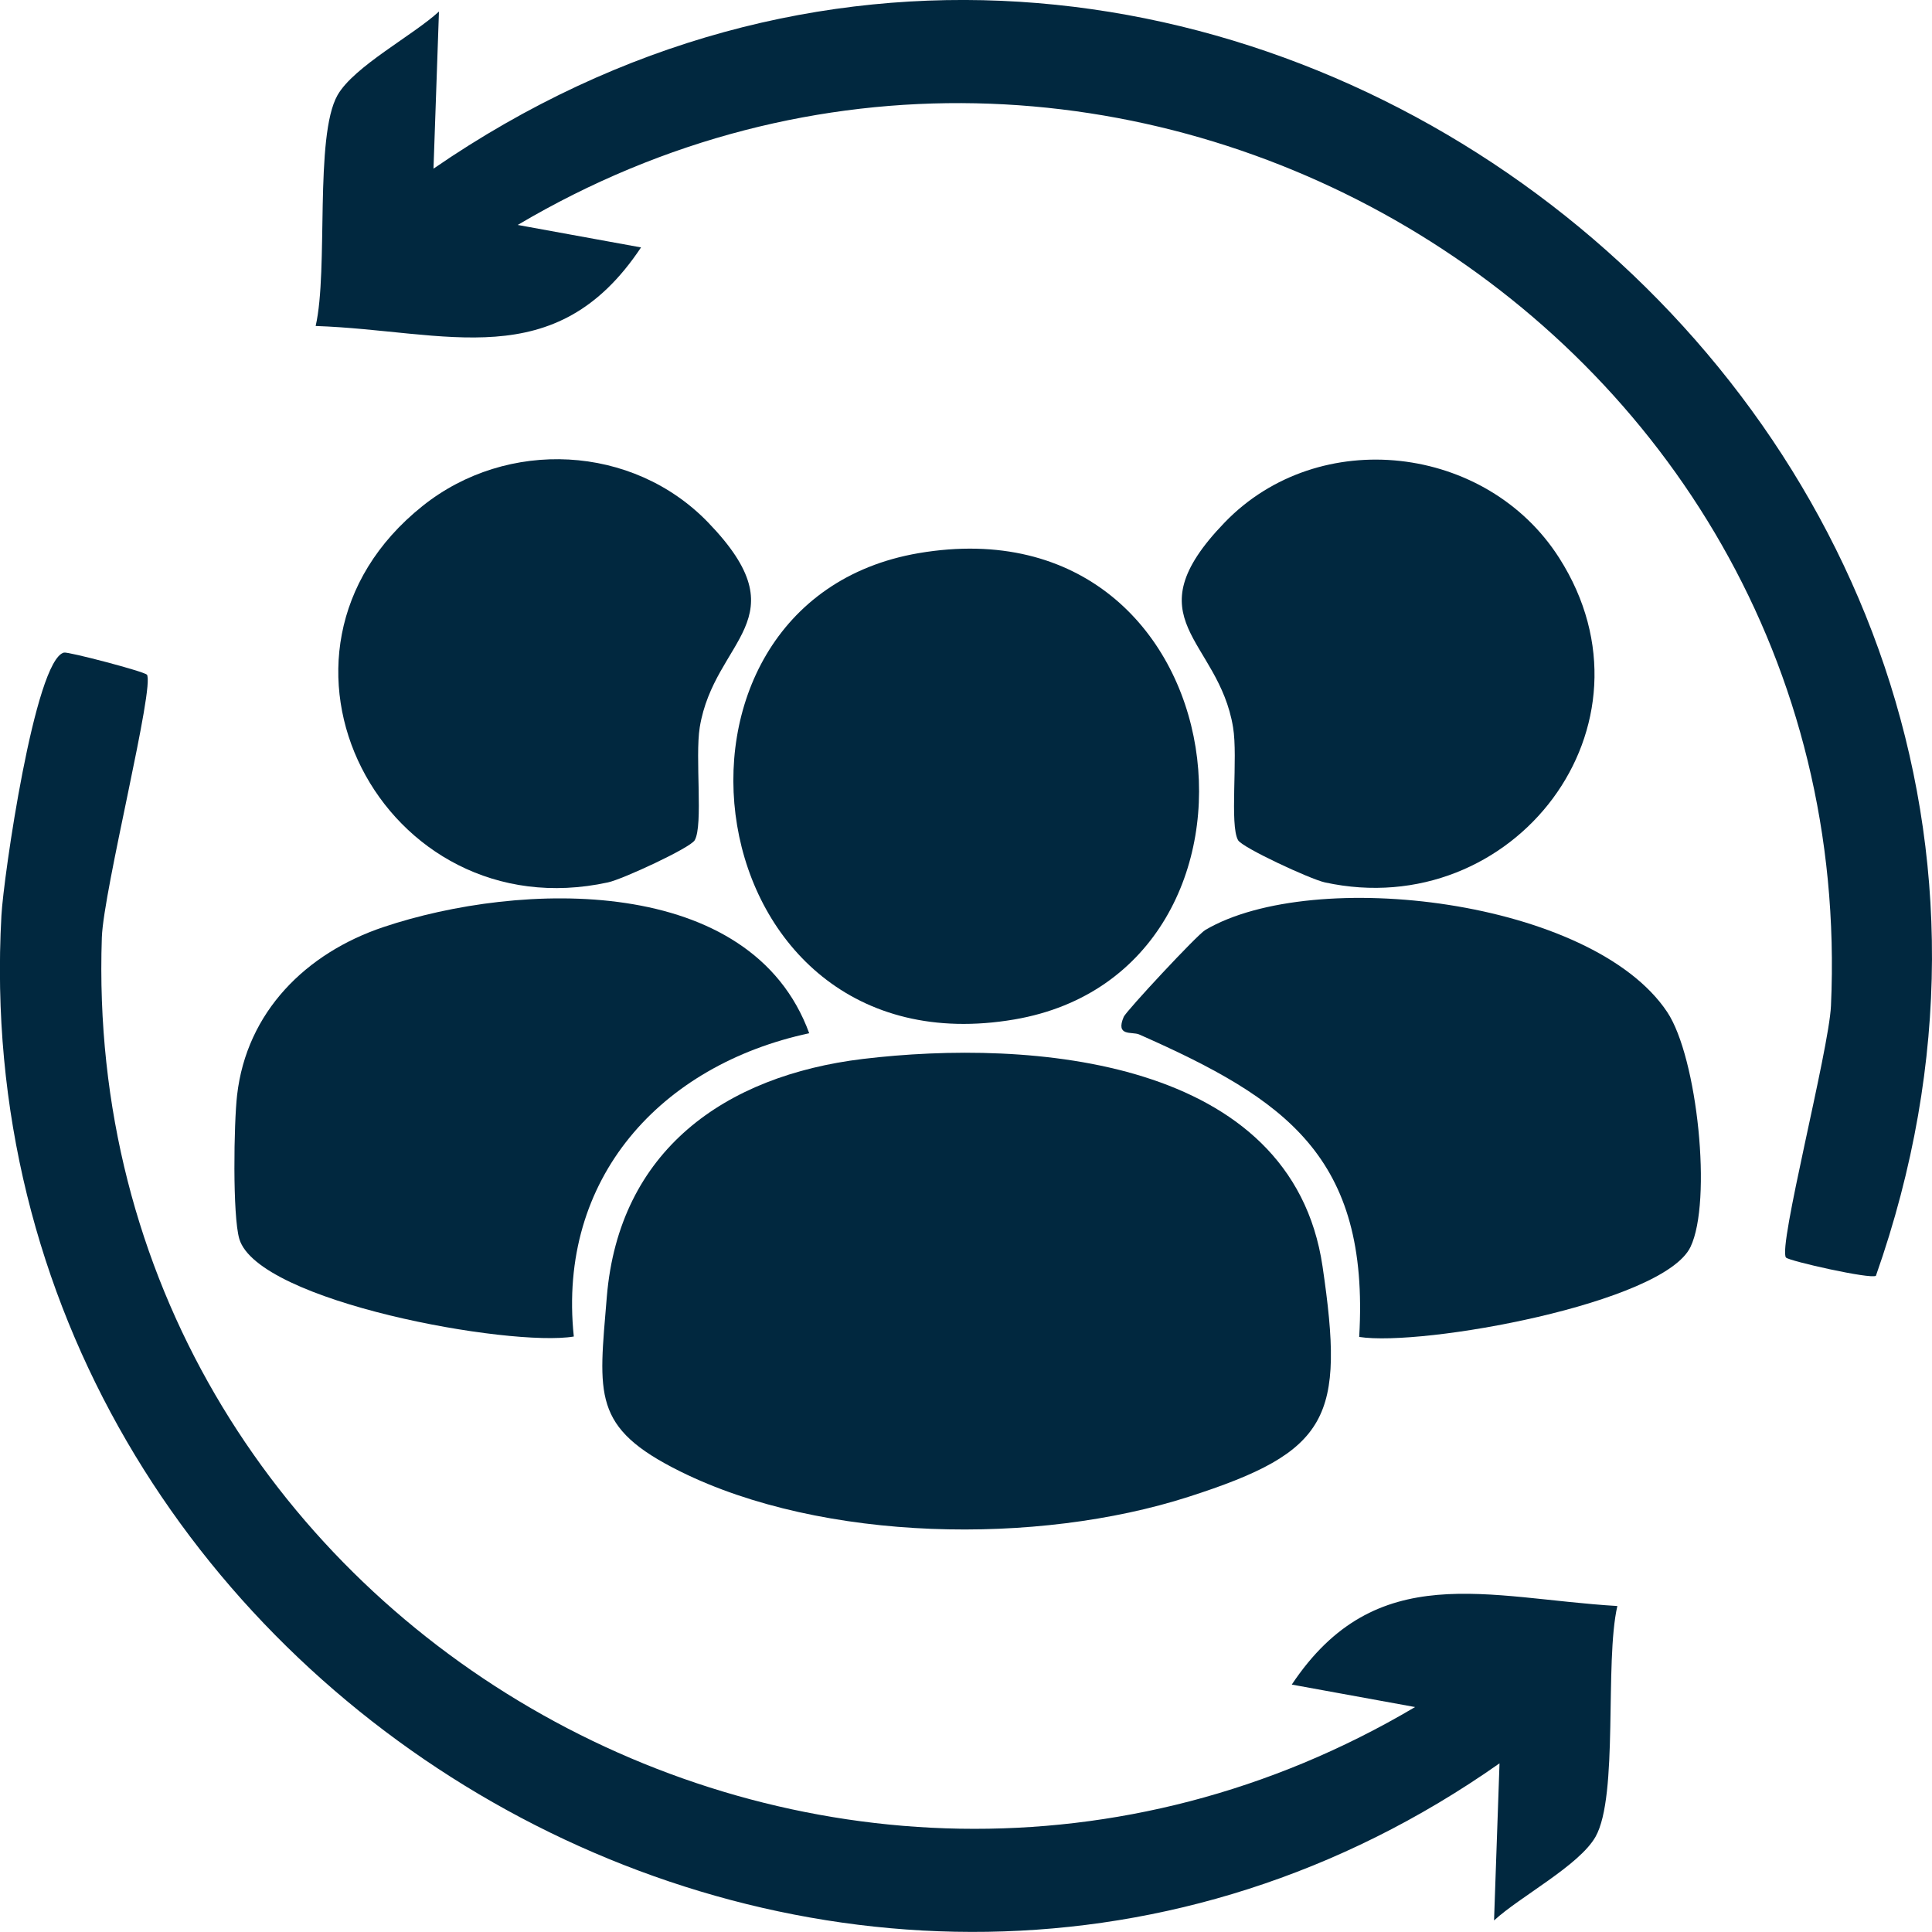
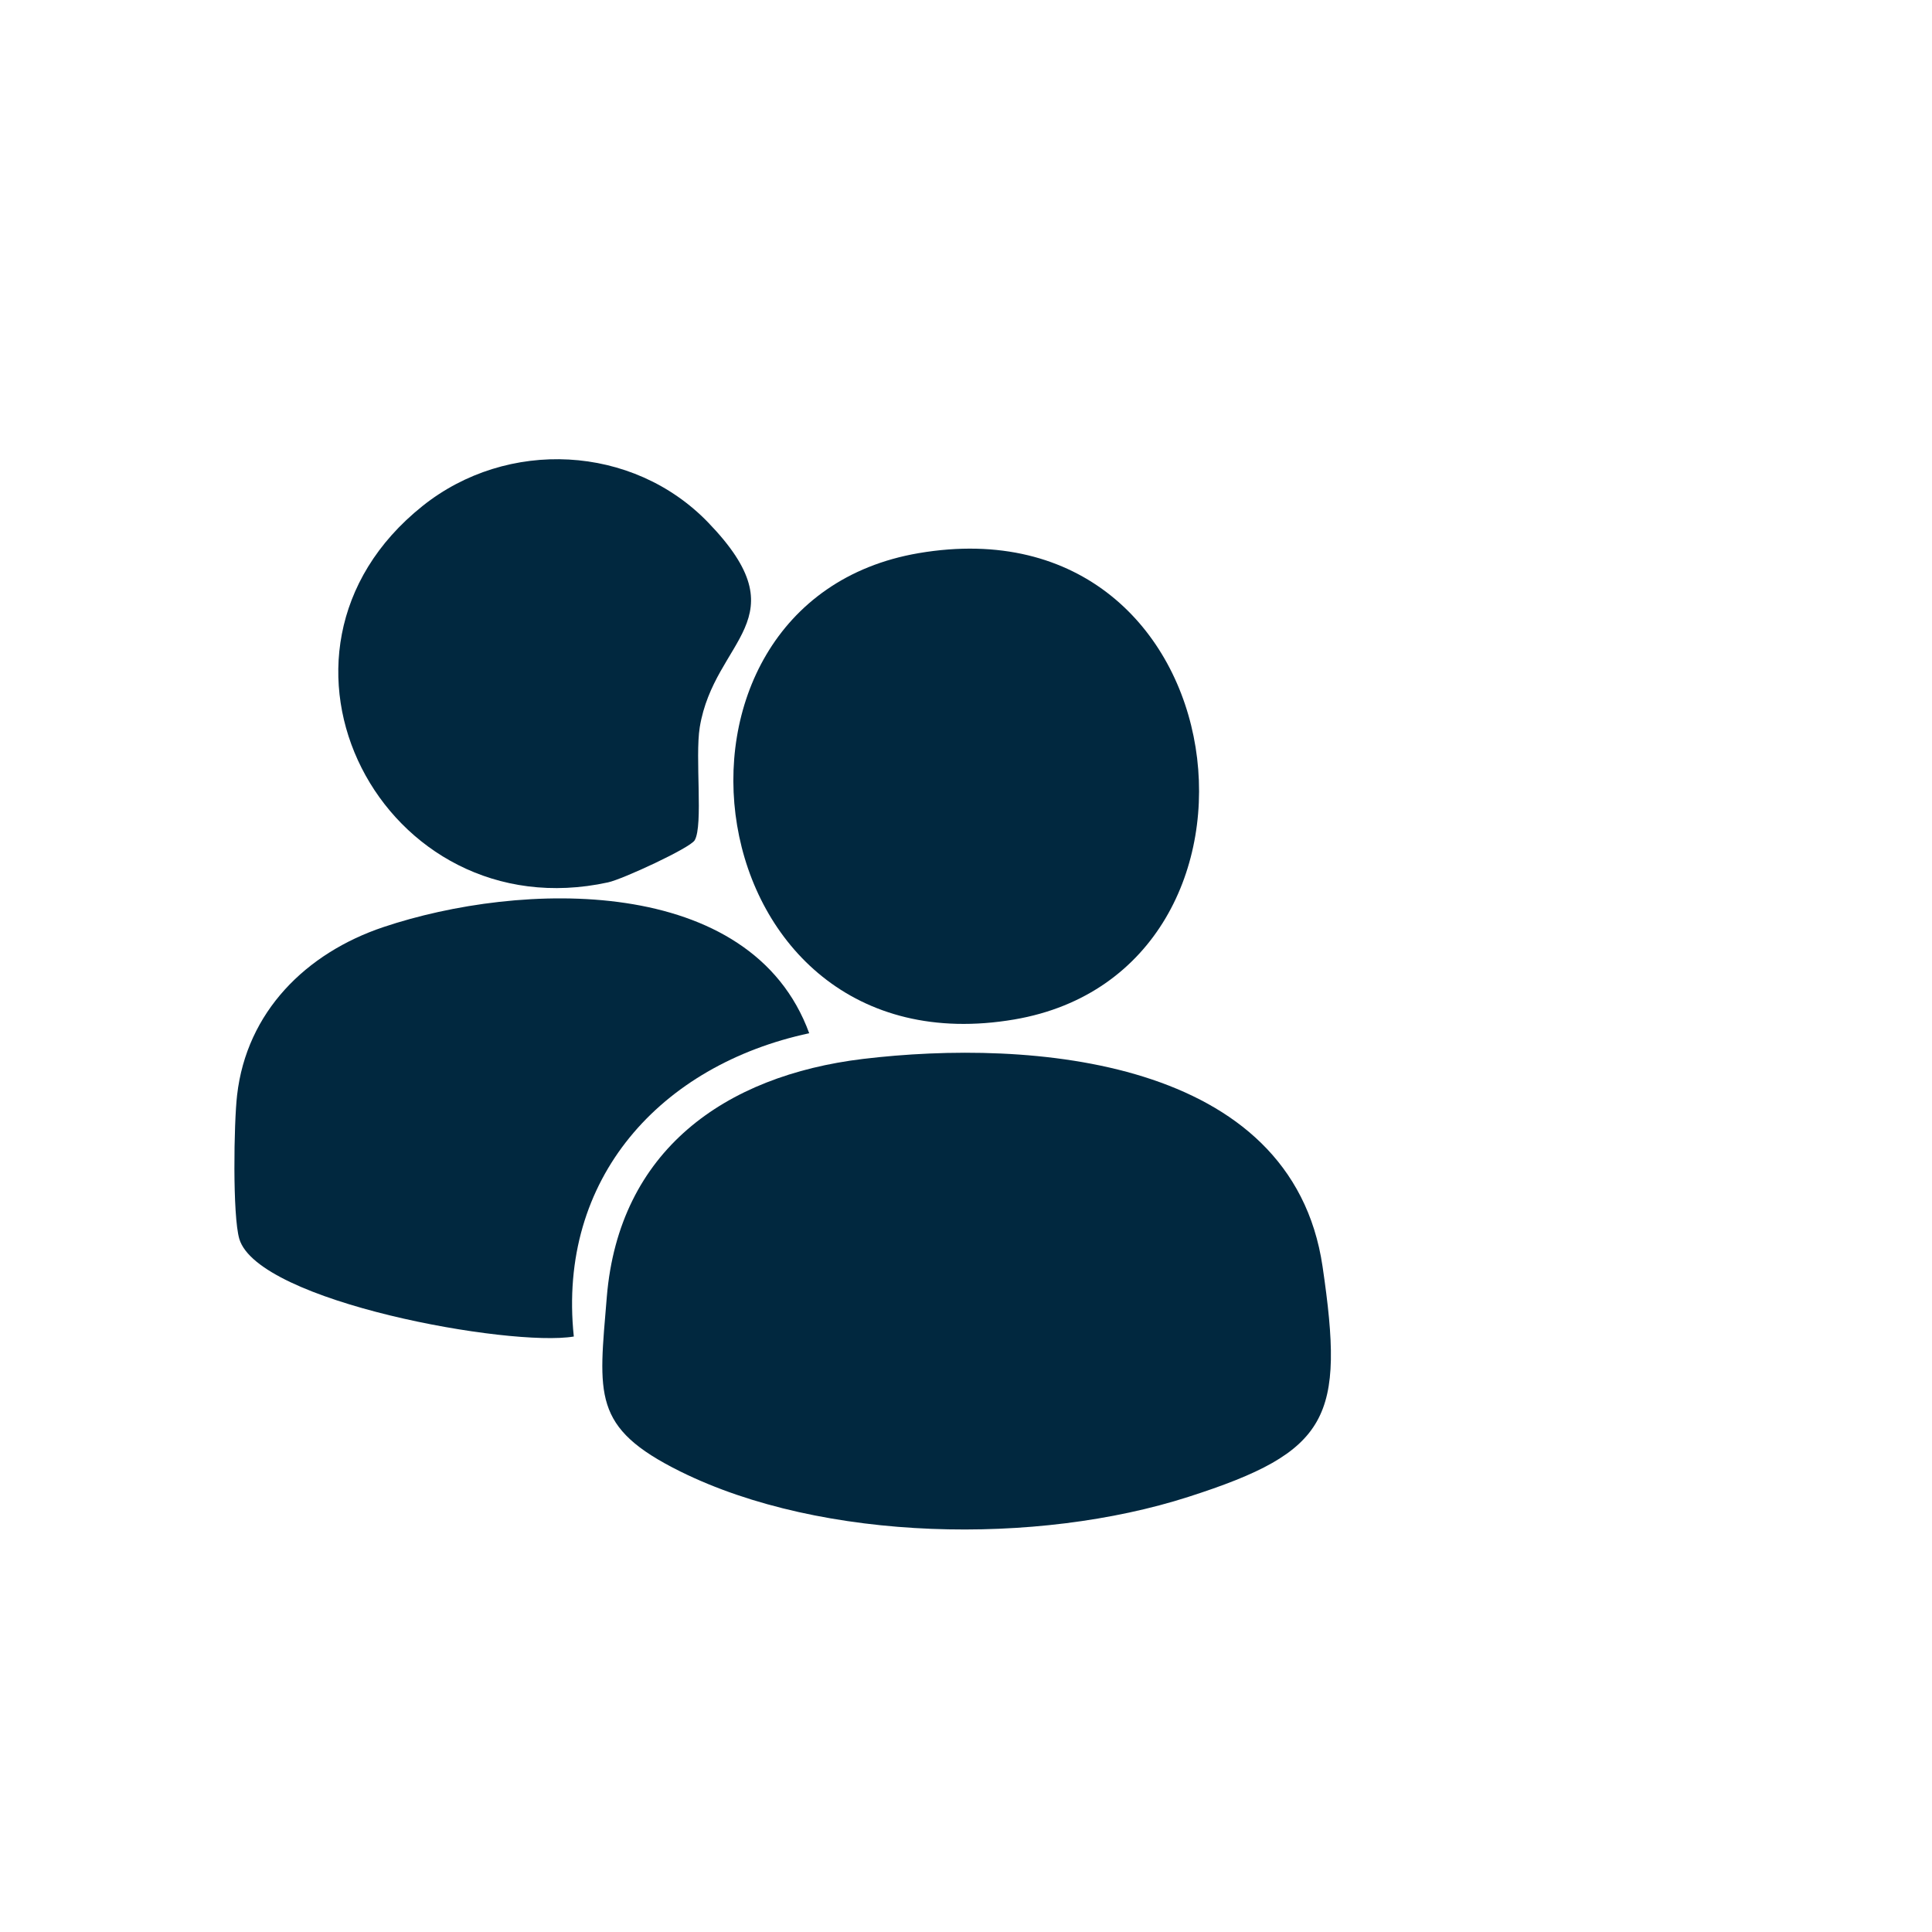
<svg xmlns="http://www.w3.org/2000/svg" id="Layer_2" data-name="Layer 2" viewBox="0 0 95.42 95.42">
  <defs>
    <style>
      .cls-1 {
        fill: #01283f;
      }
    </style>
  </defs>
  <g id="Layer_1-2" data-name="Layer 1">
    <g>
      <path class="cls-1" d="M42.62,52.3c8.25-.99,21.18-.07,22.7,10.25,1.1,7.47.36,9.14-6.63,11.38-7.44,2.39-18.04,2.24-25.1-1.26-4.37-2.17-4.02-3.76-3.62-8.62.6-7.21,5.8-10.92,12.65-11.75Z" />
-       <path class="cls-1" d="M7.25,33.31c.43.5-2.14,10.65-2.22,12.99-1.15,33.72,35.99,55.09,64.86,38.01l-6.09-1.11c4.17-6.26,9.67-4.26,16.08-3.88-.64,2.79.07,9.37-1.08,11.4-.81,1.42-3.73,2.95-5.01,4.13l.27-7.76C42.25,109.46-2.06,83.8.07,45.22c.1-1.88,1.65-12.64,3.09-12.99.21-.05,3.95.93,4.09,1.09Z" />
-       <path class="cls-1" d="M88.21,62.11c-.42-.47,2.12-10.23,2.22-12.43C91.97,15.73,54.66-6.1,25.57,11.11l6.09,1.11c-4.23,6.36-9.62,4.1-16.07,3.88.64-2.79-.07-9.37,1.08-11.4.81-1.42,3.73-2.95,5.01-4.13l-.27,7.76c37.22-25.61,86.23,12.14,71.24,54.68-.26.18-4.29-.73-4.44-.9Z" />
      <path class="cls-1" d="M45.37,27.32c16.08-2.74,18.82,20.62,4.73,23.03-15.95,2.72-18.99-20.59-4.73-23.03Z" />
      <path class="cls-1" d="M39.97,51.03c-7.33,1.57-12.45,7.16-11.63,14.98-3.14.53-15.59-1.71-16.52-4.82-.34-1.15-.27-5.72-.11-7.1.47-4.12,3.41-7.02,7.22-8.3,6.76-2.27,18.16-2.65,21.04,5.25Z" />
-       <path class="cls-1" d="M67.13,66.02c.52-8.9-3.65-11.74-10.87-14.93-.35-.15-1.18.12-.76-.87.11-.27,3.62-4.05,4.03-4.29,5.35-3.15,19.1-1.5,22.81,4.05,1.5,2.25,2.23,9.37,1.15,11.61-1.35,2.79-13.26,4.93-16.36,4.44Z" />
      <path class="cls-1" d="M34.31,41.5c-.22.38-3.57,1.93-4.28,2.08-11.1,2.42-18.3-11.29-9.16-18.59,4.18-3.34,10.38-3.05,14.11.82,4.64,4.81.3,5.72-.42,10.11-.24,1.49.18,4.85-.25,5.58Z" />
-       <path class="cls-1" d="M61.15,41.5c-.43-.73,0-4.09-.25-5.58-.72-4.39-5.06-5.3-.42-10.11,4.66-4.84,12.96-3.86,16.53,1.75,5.28,8.28-2.27,18.05-11.58,16.02-.72-.16-4.06-1.71-4.28-2.08Z" />
    </g>
  </g>
</svg>